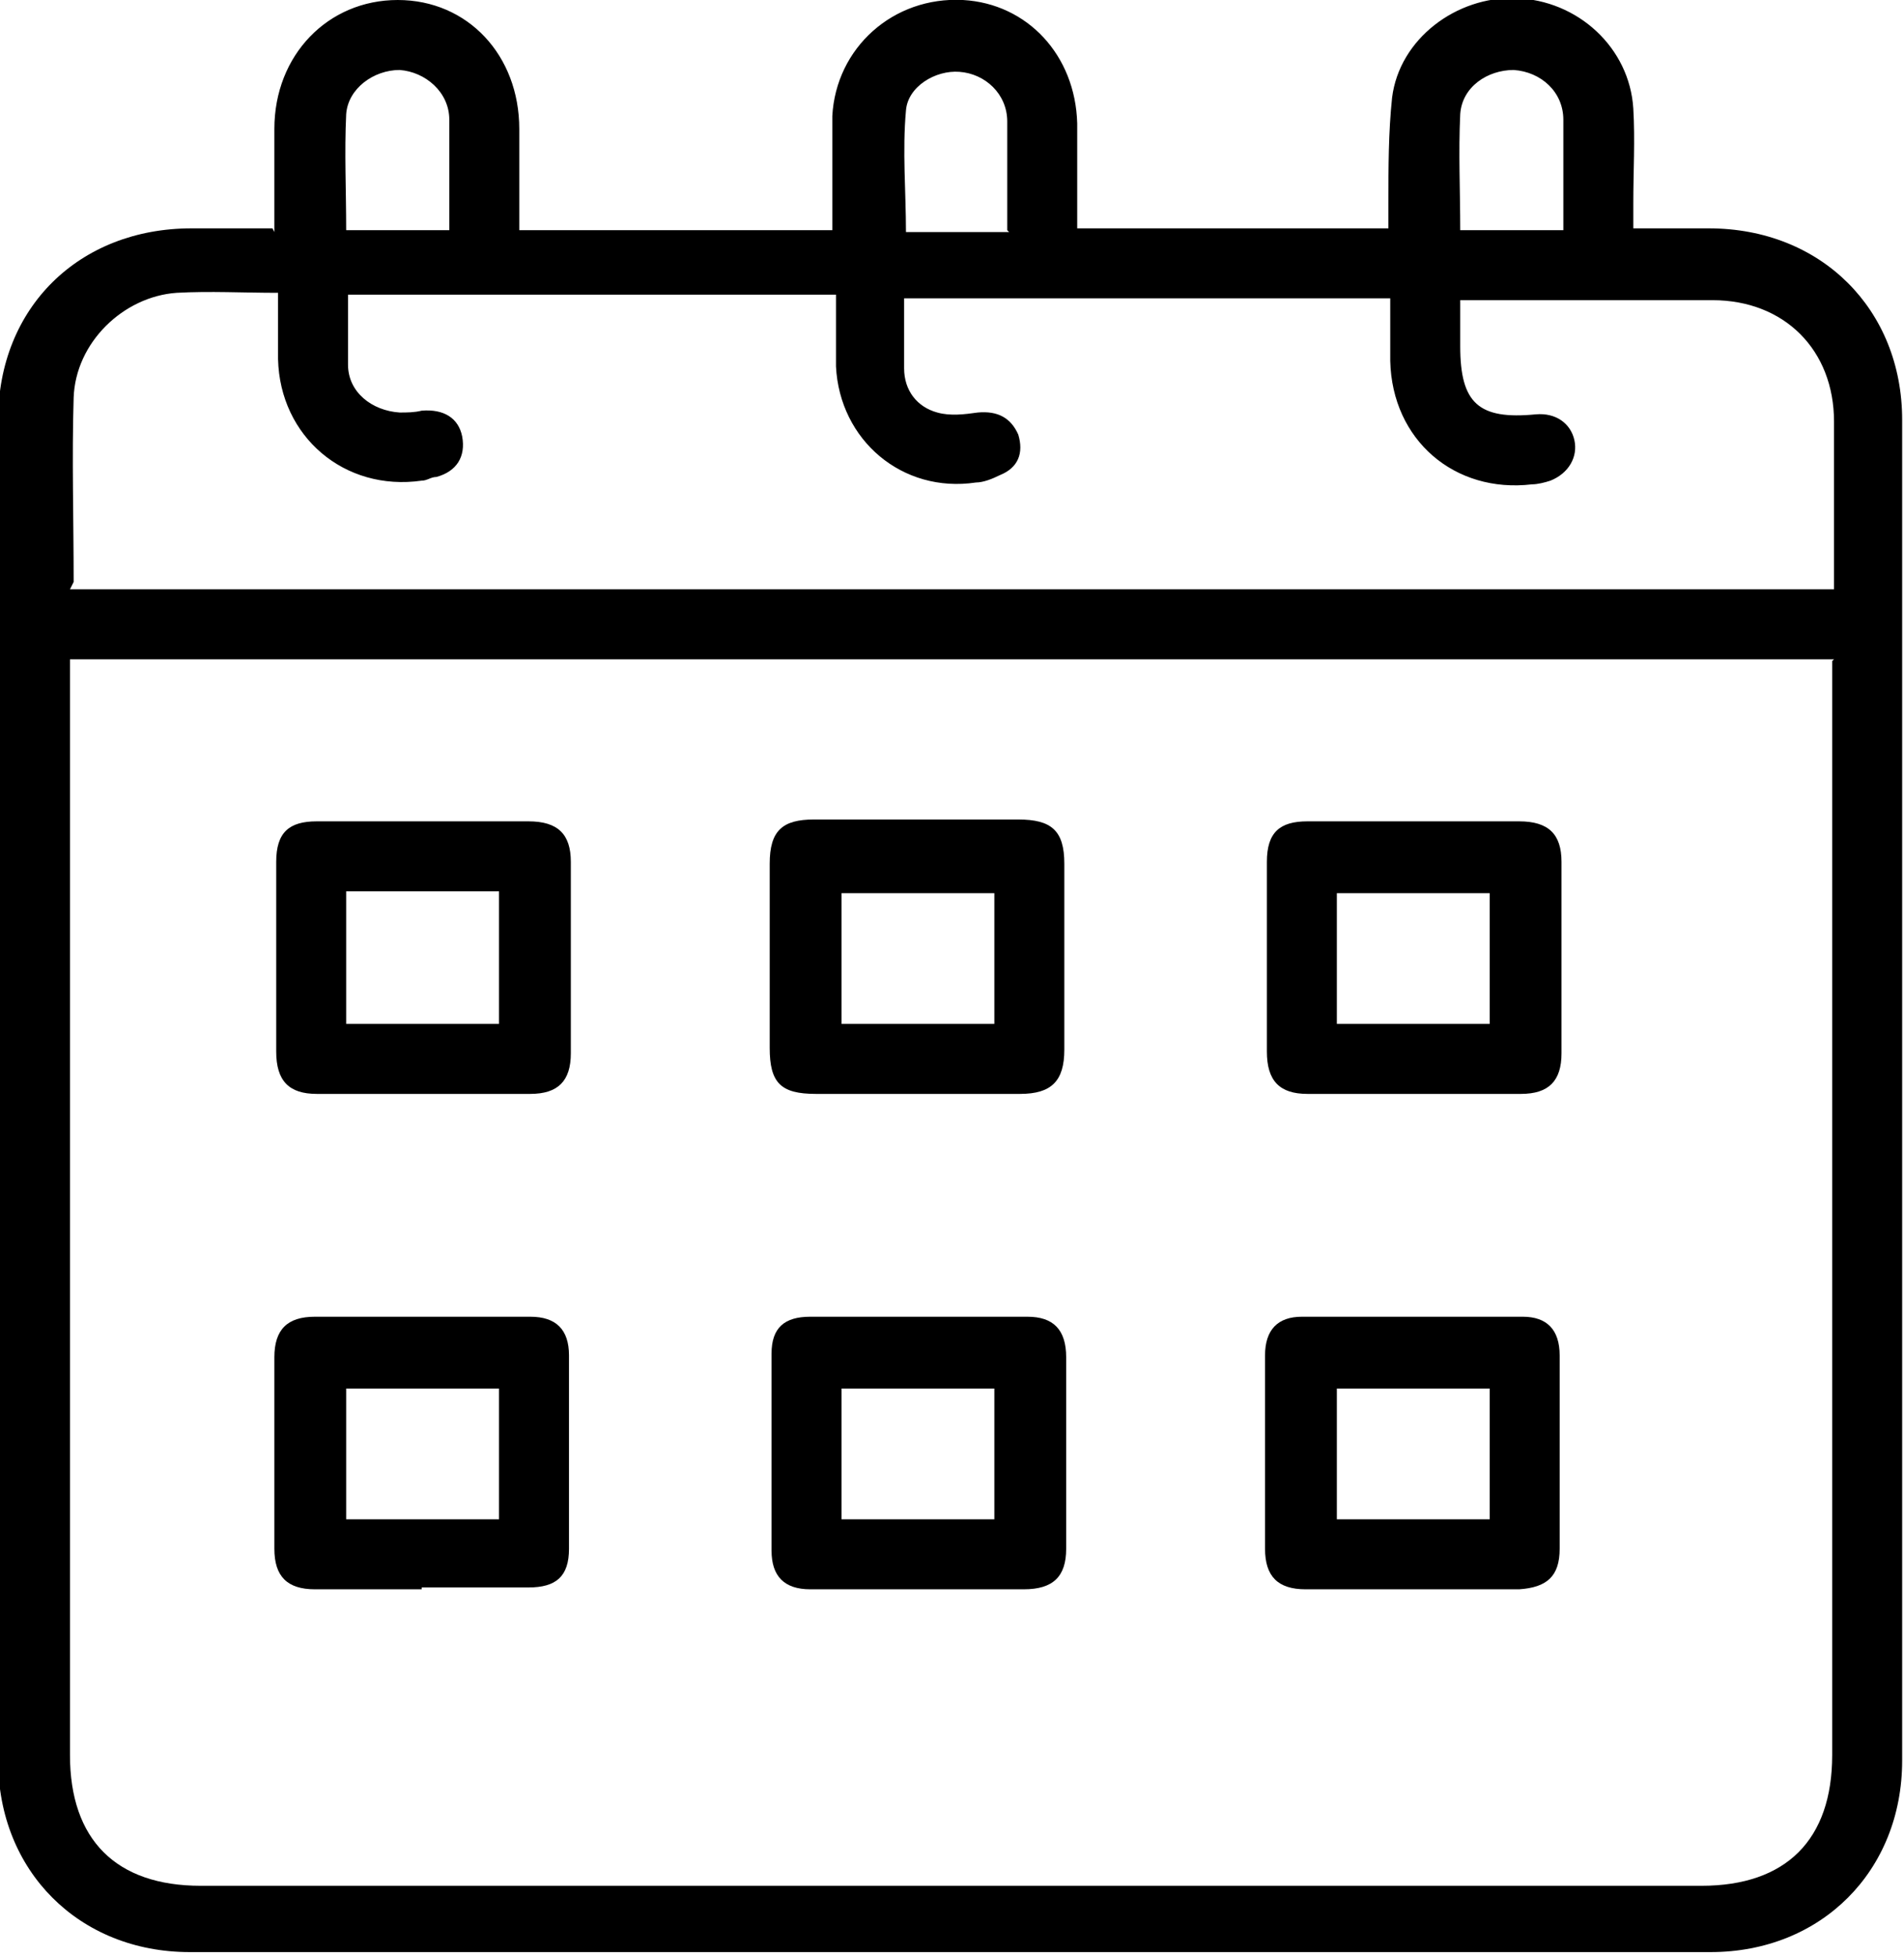
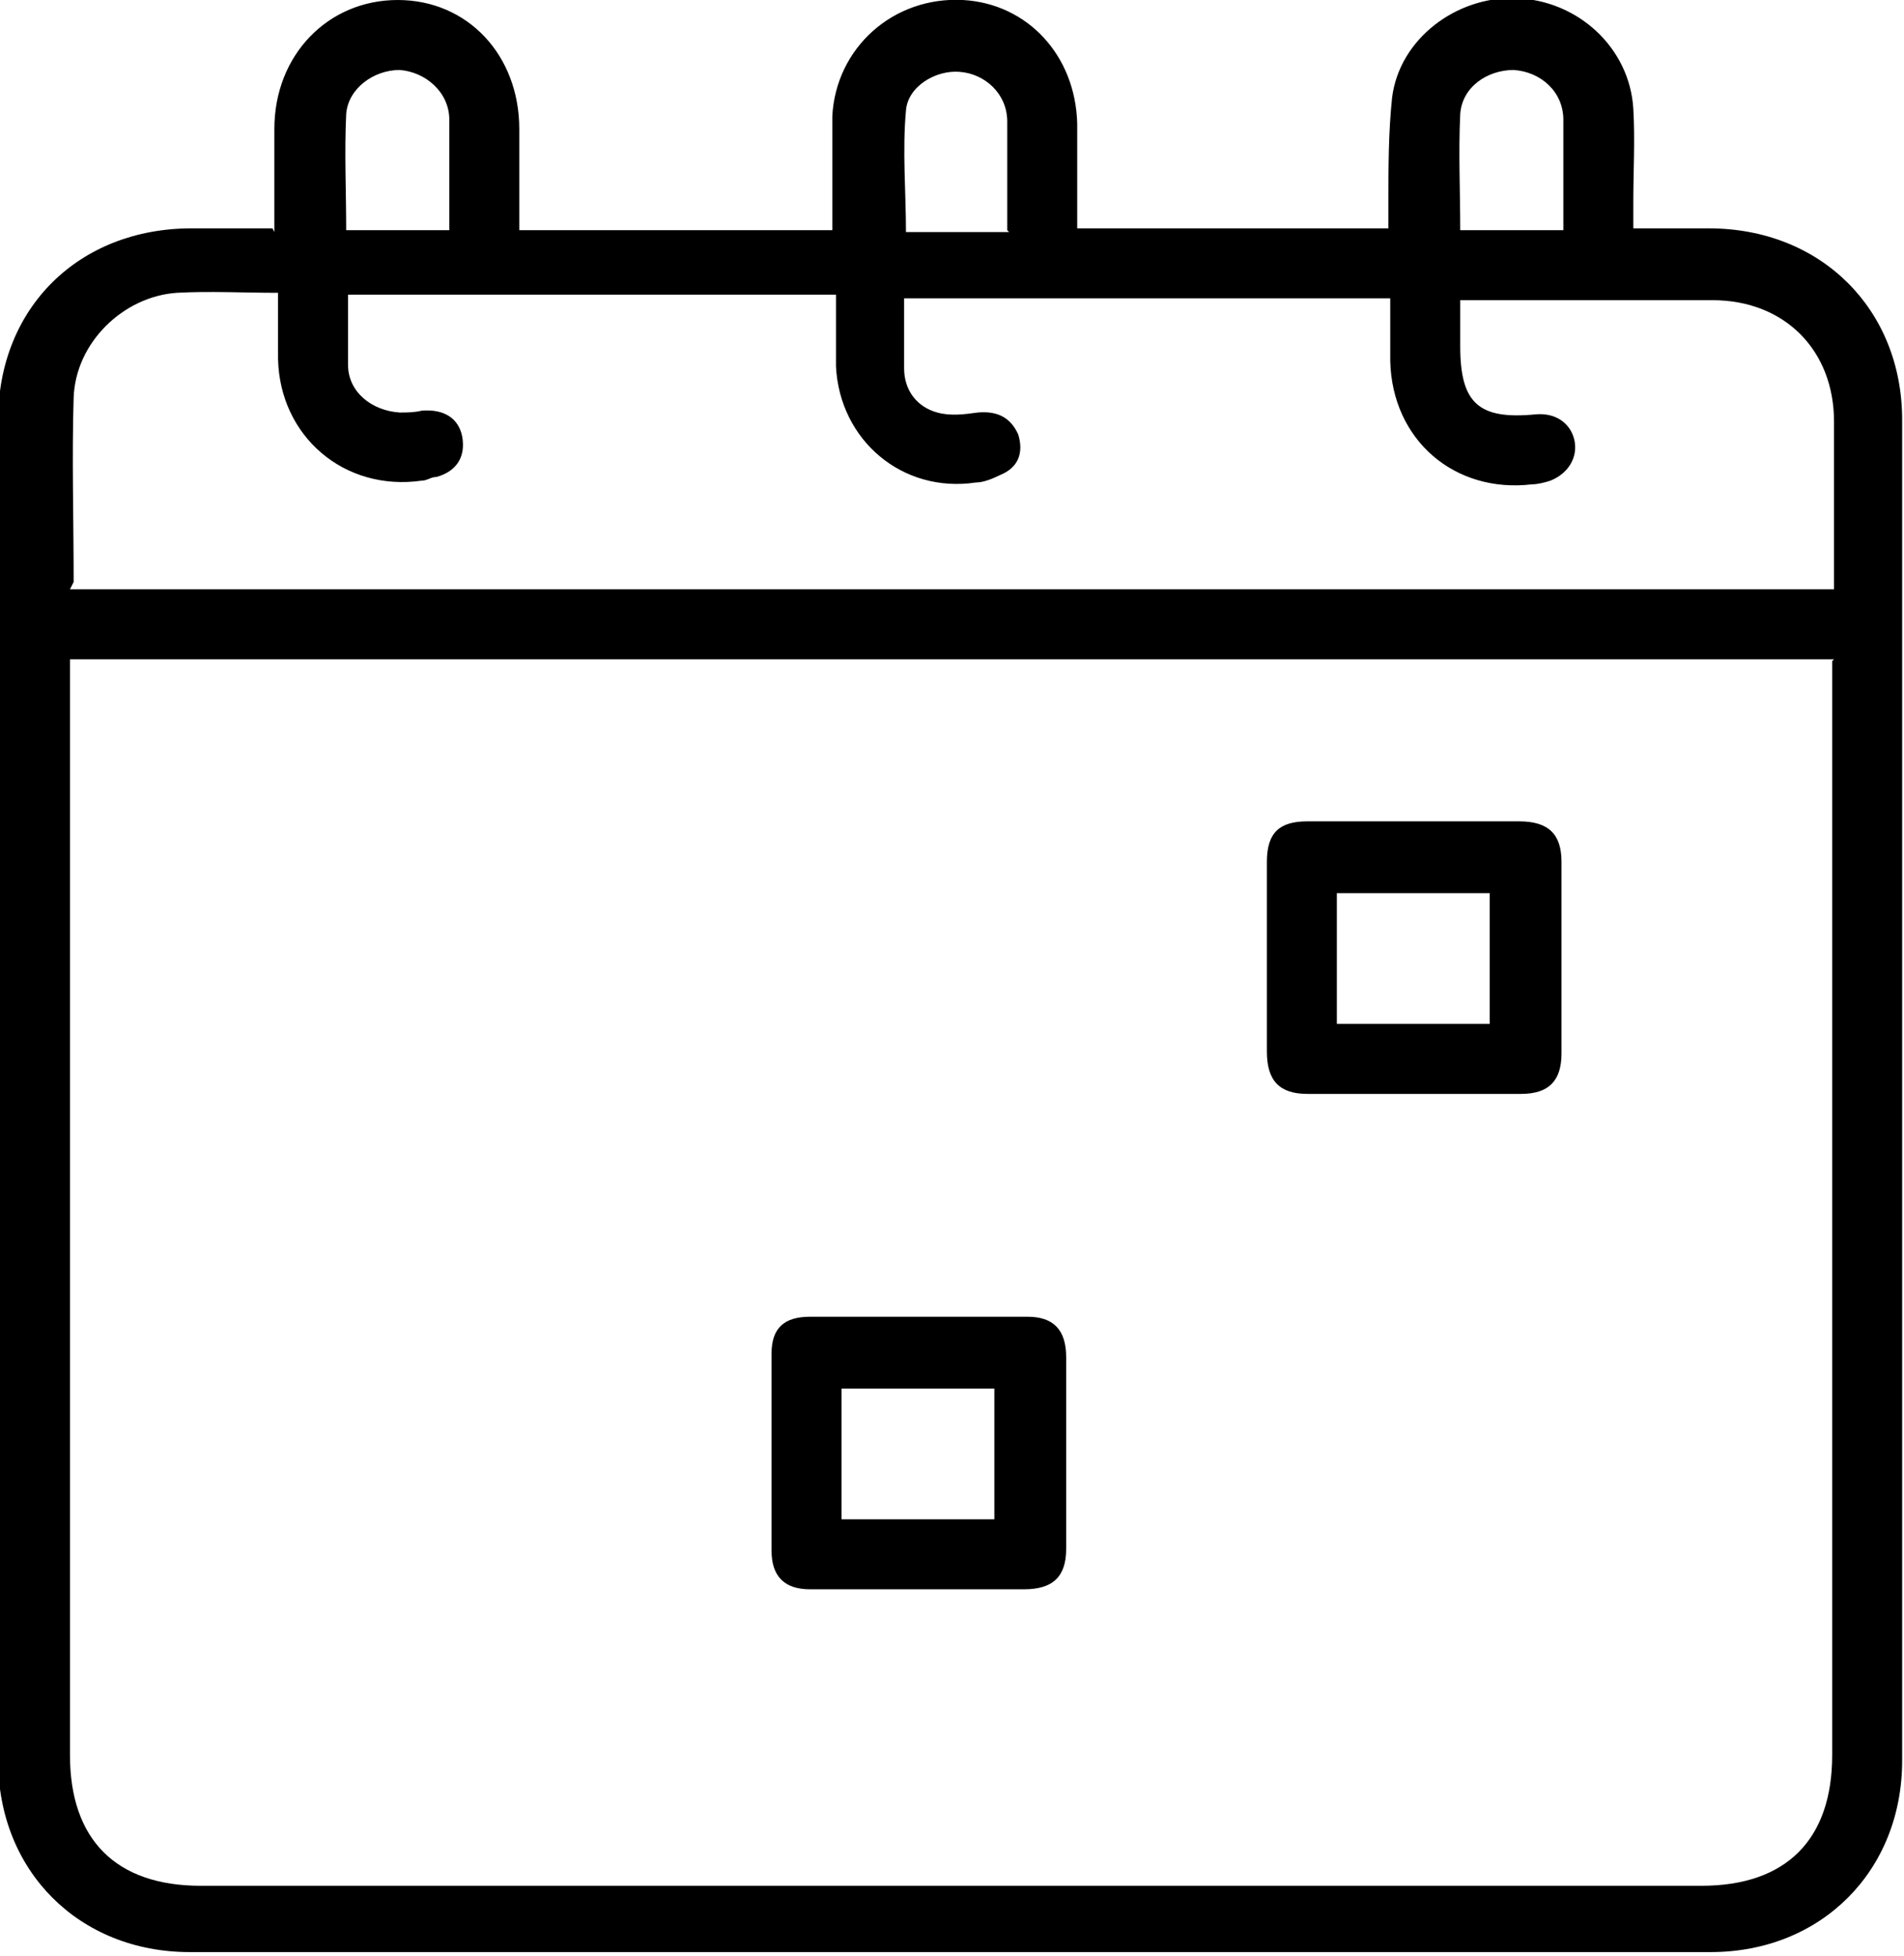
<svg xmlns="http://www.w3.org/2000/svg" version="1.1" viewBox="0 0 103.4 106.2">
  <g>
    <g id="Ebene_1">
      <g>
        <path d="M14.9,12.6c0-2,0-3.8,0-5.6C14.9,3,17.8,0,21.6,0c3.8,0,6.6,3,6.6,7,0,1.8,0,3.6,0,5.5h17c0-2.1,0-4.1,0-6.2.2-3.7,3.3-6.5,7.1-6.3,3.5.2,6.1,3,6.2,6.7,0,1.9,0,3.8,0,5.7h16.9c0-.4,0-.9,0-1.4,0-1.9,0-3.8.2-5.7.4-3.2,3.5-5.5,6.7-5.4,3.4.1,6.2,2.7,6.4,6,.1,1.7,0,3.4,0,5.1,0,.4,0,.9,0,1.4,1.5,0,2.8,0,4.1,0,6.1,0,10.5,4.4,10.5,10.4,0,24.3,0,48.5,0,72.8,0,6-4.4,10.4-10.4,10.4-27.5,0-55.1,0-82.6,0-6,0-10.4-4.4-10.4-10.4,0-24.3,0-48.5,0-72.8,0-6.1,4.4-10.4,10.5-10.4,1.4,0,2.8,0,4.4,0ZM99.6,35.8H3.8c0,.6,0,1.1,0,1.5,0,19.3,0,38.6,0,58,0,4.6,2.5,7.1,7.1,7.1,27.2,0,54.4,0,81.5,0,4.6,0,7.1-2.5,7.1-7.1,0-19.5,0-39,0-58.4,0-.4,0-.8,0-1ZM3.8,32h95.8c0-3,0-6.1,0-9.1,0-3.9-2.7-6.6-6.6-6.6-4.2,0-8.4,0-12.6,0-.3,0-.7,0-1.1,0,0,.9,0,1.7,0,2.5,0,3.1,1,4,4.1,3.7,1.1-.1,1.9.5,2.1,1.4.2.9-.3,1.8-1.3,2.2-.3.1-.7.2-1,.2-4.2.5-7.6-2.4-7.7-6.7,0-1.1,0-2.3,0-3.4h-26.4c0,1.3,0,2.5,0,3.8,0,1.2.7,2.1,1.8,2.4.7.2,1.5.1,2.2,0,1.1-.1,1.8.3,2.2,1.2.3,1,0,1.8-1,2.2-.4.2-.9.4-1.3.4-4,.6-7.4-2.3-7.6-6.3,0-1.3,0-2.6,0-3.9h-26.5c0,1.3,0,2.6,0,3.8,0,1.5,1.3,2.5,2.8,2.6.4,0,.8,0,1.2-.1,1.2-.1,2,.4,2.2,1.4.2,1.1-.3,1.9-1.4,2.2-.3,0-.5.2-.8.2-4.2.6-7.7-2.4-7.8-6.6,0-1.2,0-2.3,0-3.6-1.9,0-3.7-.1-5.5,0-2.9.2-5.5,2.7-5.6,5.7-.1,3.3,0,6.5,0,10ZM54.7,12.5c0-2.1,0-4,0-5.9,0-1.5-1.2-2.6-2.6-2.7-1.3-.1-2.8.8-2.9,2.1-.2,2.2,0,4.4,0,6.6h5.6ZM84.9,12.5c0-2.1,0-4,0-6,0-1.5-1.2-2.6-2.7-2.7-1.4,0-2.8.9-2.9,2.4-.1,2.1,0,4.1,0,6.3h5.6ZM24.4,12.5c0-2.1,0-4,0-6,0-1.5-1.3-2.6-2.7-2.7-1.4,0-2.8,1-2.9,2.4-.1,2.1,0,4.1,0,6.3h5.7Z" />
        <path d="M76.8,44.6c1.9,0,3.8,0,5.7,0,1.6,0,2.3.7,2.3,2.2,0,3.5,0,7,0,10.4,0,1.5-.7,2.2-2.2,2.2-3.9,0-7.7,0-11.6,0-1.5,0-2.2-.7-2.2-2.3,0-3.4,0-6.9,0-10.3,0-1.6.7-2.2,2.2-2.2,1.9,0,3.9,0,5.8,0ZM80.9,48.5h-8.3v7.1h8.3v-7.1Z" />
-         <path d="M23,44.6c1.9,0,3.8,0,5.7,0,1.6,0,2.3.7,2.3,2.2,0,3.5,0,7,0,10.4,0,1.5-.7,2.2-2.2,2.2-3.9,0-7.7,0-11.6,0-1.5,0-2.2-.7-2.2-2.3,0-3.4,0-6.9,0-10.3,0-1.6.7-2.2,2.2-2.2,1.9,0,3.9,0,5.8,0ZM27.1,55.6v-7.2h-8.3v7.2h8.3Z" />
-         <path d="M49.8,59.4c-1.8,0-3.6,0-5.5,0-1.9,0-2.5-.6-2.5-2.5,0-3.3,0-6.6,0-10,0-1.8.7-2.4,2.4-2.4,3.7,0,7.4,0,11.1,0,1.8,0,2.5.6,2.5,2.4,0,3.4,0,6.7,0,10.1,0,1.7-.7,2.4-2.4,2.4-1.9,0-3.8,0-5.7,0ZM45.7,55.6h8.3v-7.1h-8.3v7.1Z" />
        <path d="M49.8,86.3c-1.9,0-3.9,0-5.8,0-1.4,0-2.1-.7-2.1-2.1,0-3.6,0-7.1,0-10.7,0-1.4.7-2,2.1-2,3.9,0,7.9,0,11.8,0,1.4,0,2.1.7,2.1,2.2,0,3.5,0,6.9,0,10.4,0,1.5-.7,2.2-2.3,2.2-1.9,0-3.9,0-5.8,0ZM54,82.5v-7.1h-8.3v7.1h8.3Z" />
-         <path d="M76.7,86.3c-1.9,0-3.9,0-5.8,0-1.5,0-2.2-.7-2.2-2.2,0-3.5,0-7,0-10.5,0-1.4.7-2.1,2-2.1,4,0,8,0,12,0,1.3,0,2,.7,2,2.1,0,3.5,0,7,0,10.5,0,1.5-.7,2.1-2.2,2.2-1.9,0-3.9,0-5.8,0ZM80.9,75.4h-8.3v7.1h8.3v-7.1Z" />
-         <path d="M22.9,86.3c-1.9,0-3.9,0-5.8,0-1.5,0-2.2-.7-2.2-2.2,0-3.5,0-6.9,0-10.4,0-1.5.7-2.2,2.2-2.2,3.9,0,7.8,0,11.7,0,1.4,0,2.1.7,2.1,2.1,0,3.5,0,7,0,10.5,0,1.5-.7,2.1-2.2,2.1-1.9,0-3.9,0-5.8,0ZM18.8,82.5h8.3v-7.1h-8.3v7.1Z" />
      </g>
    </g>
  </g>
</svg>